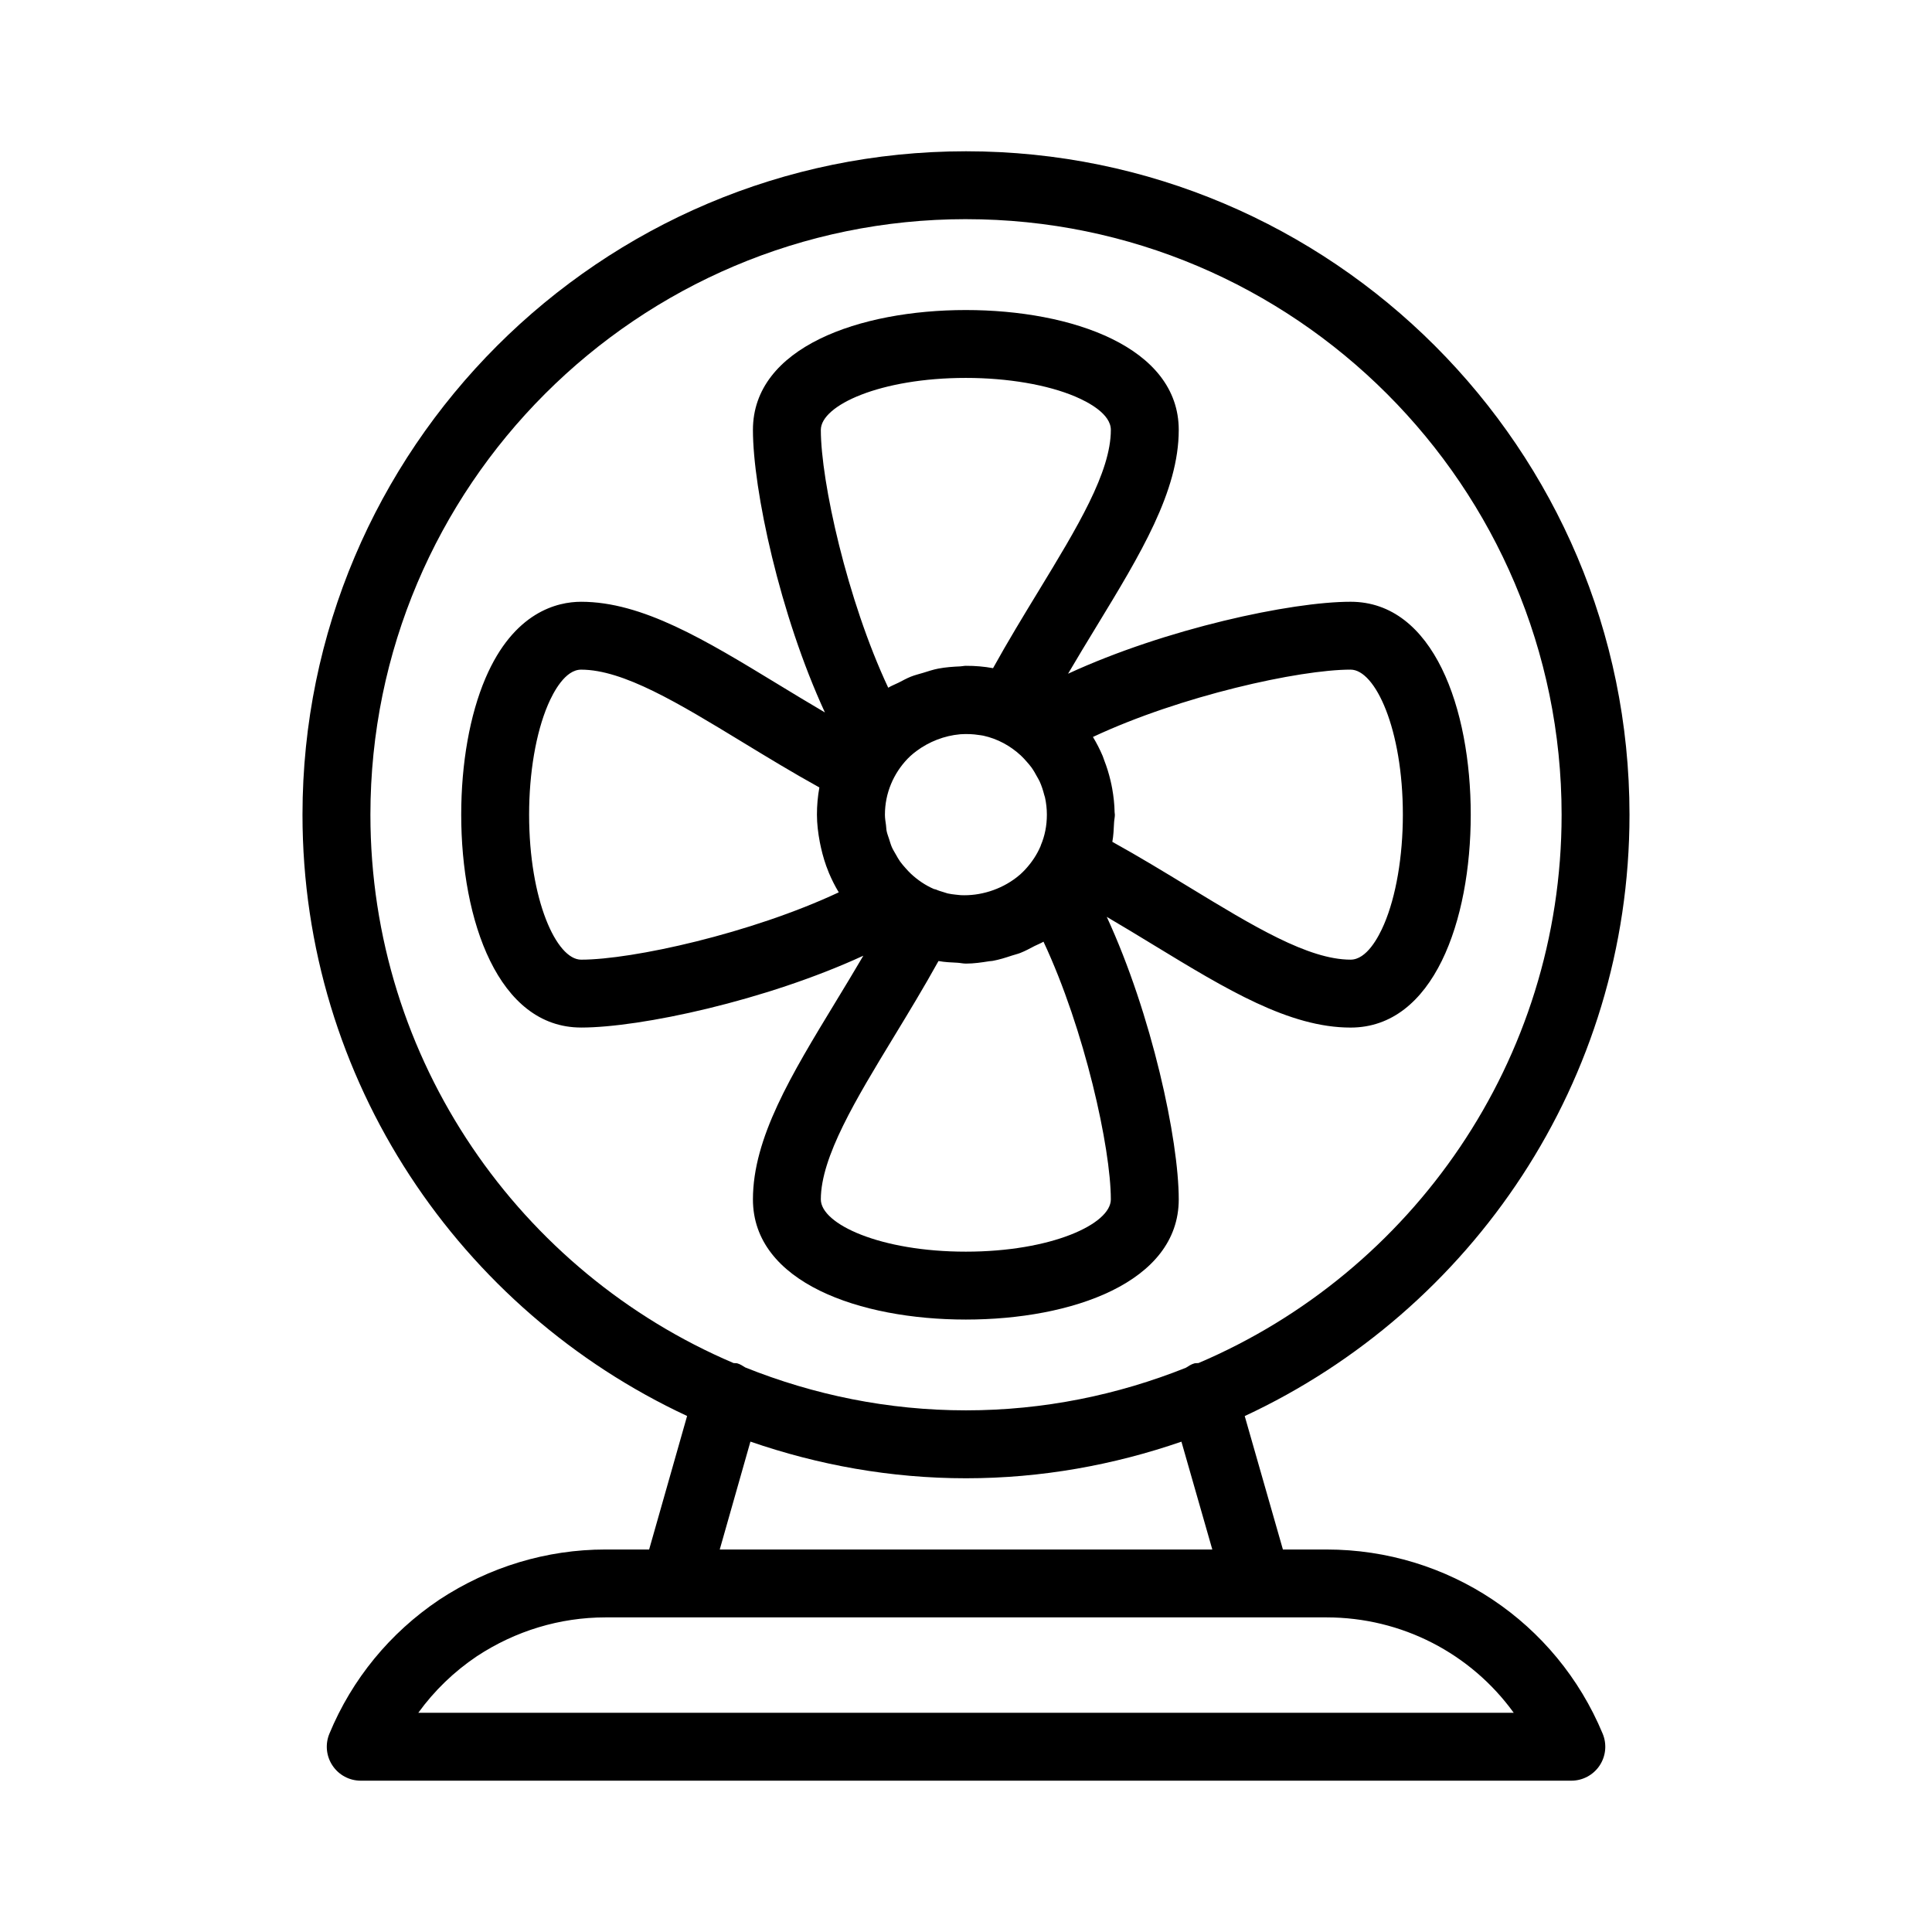
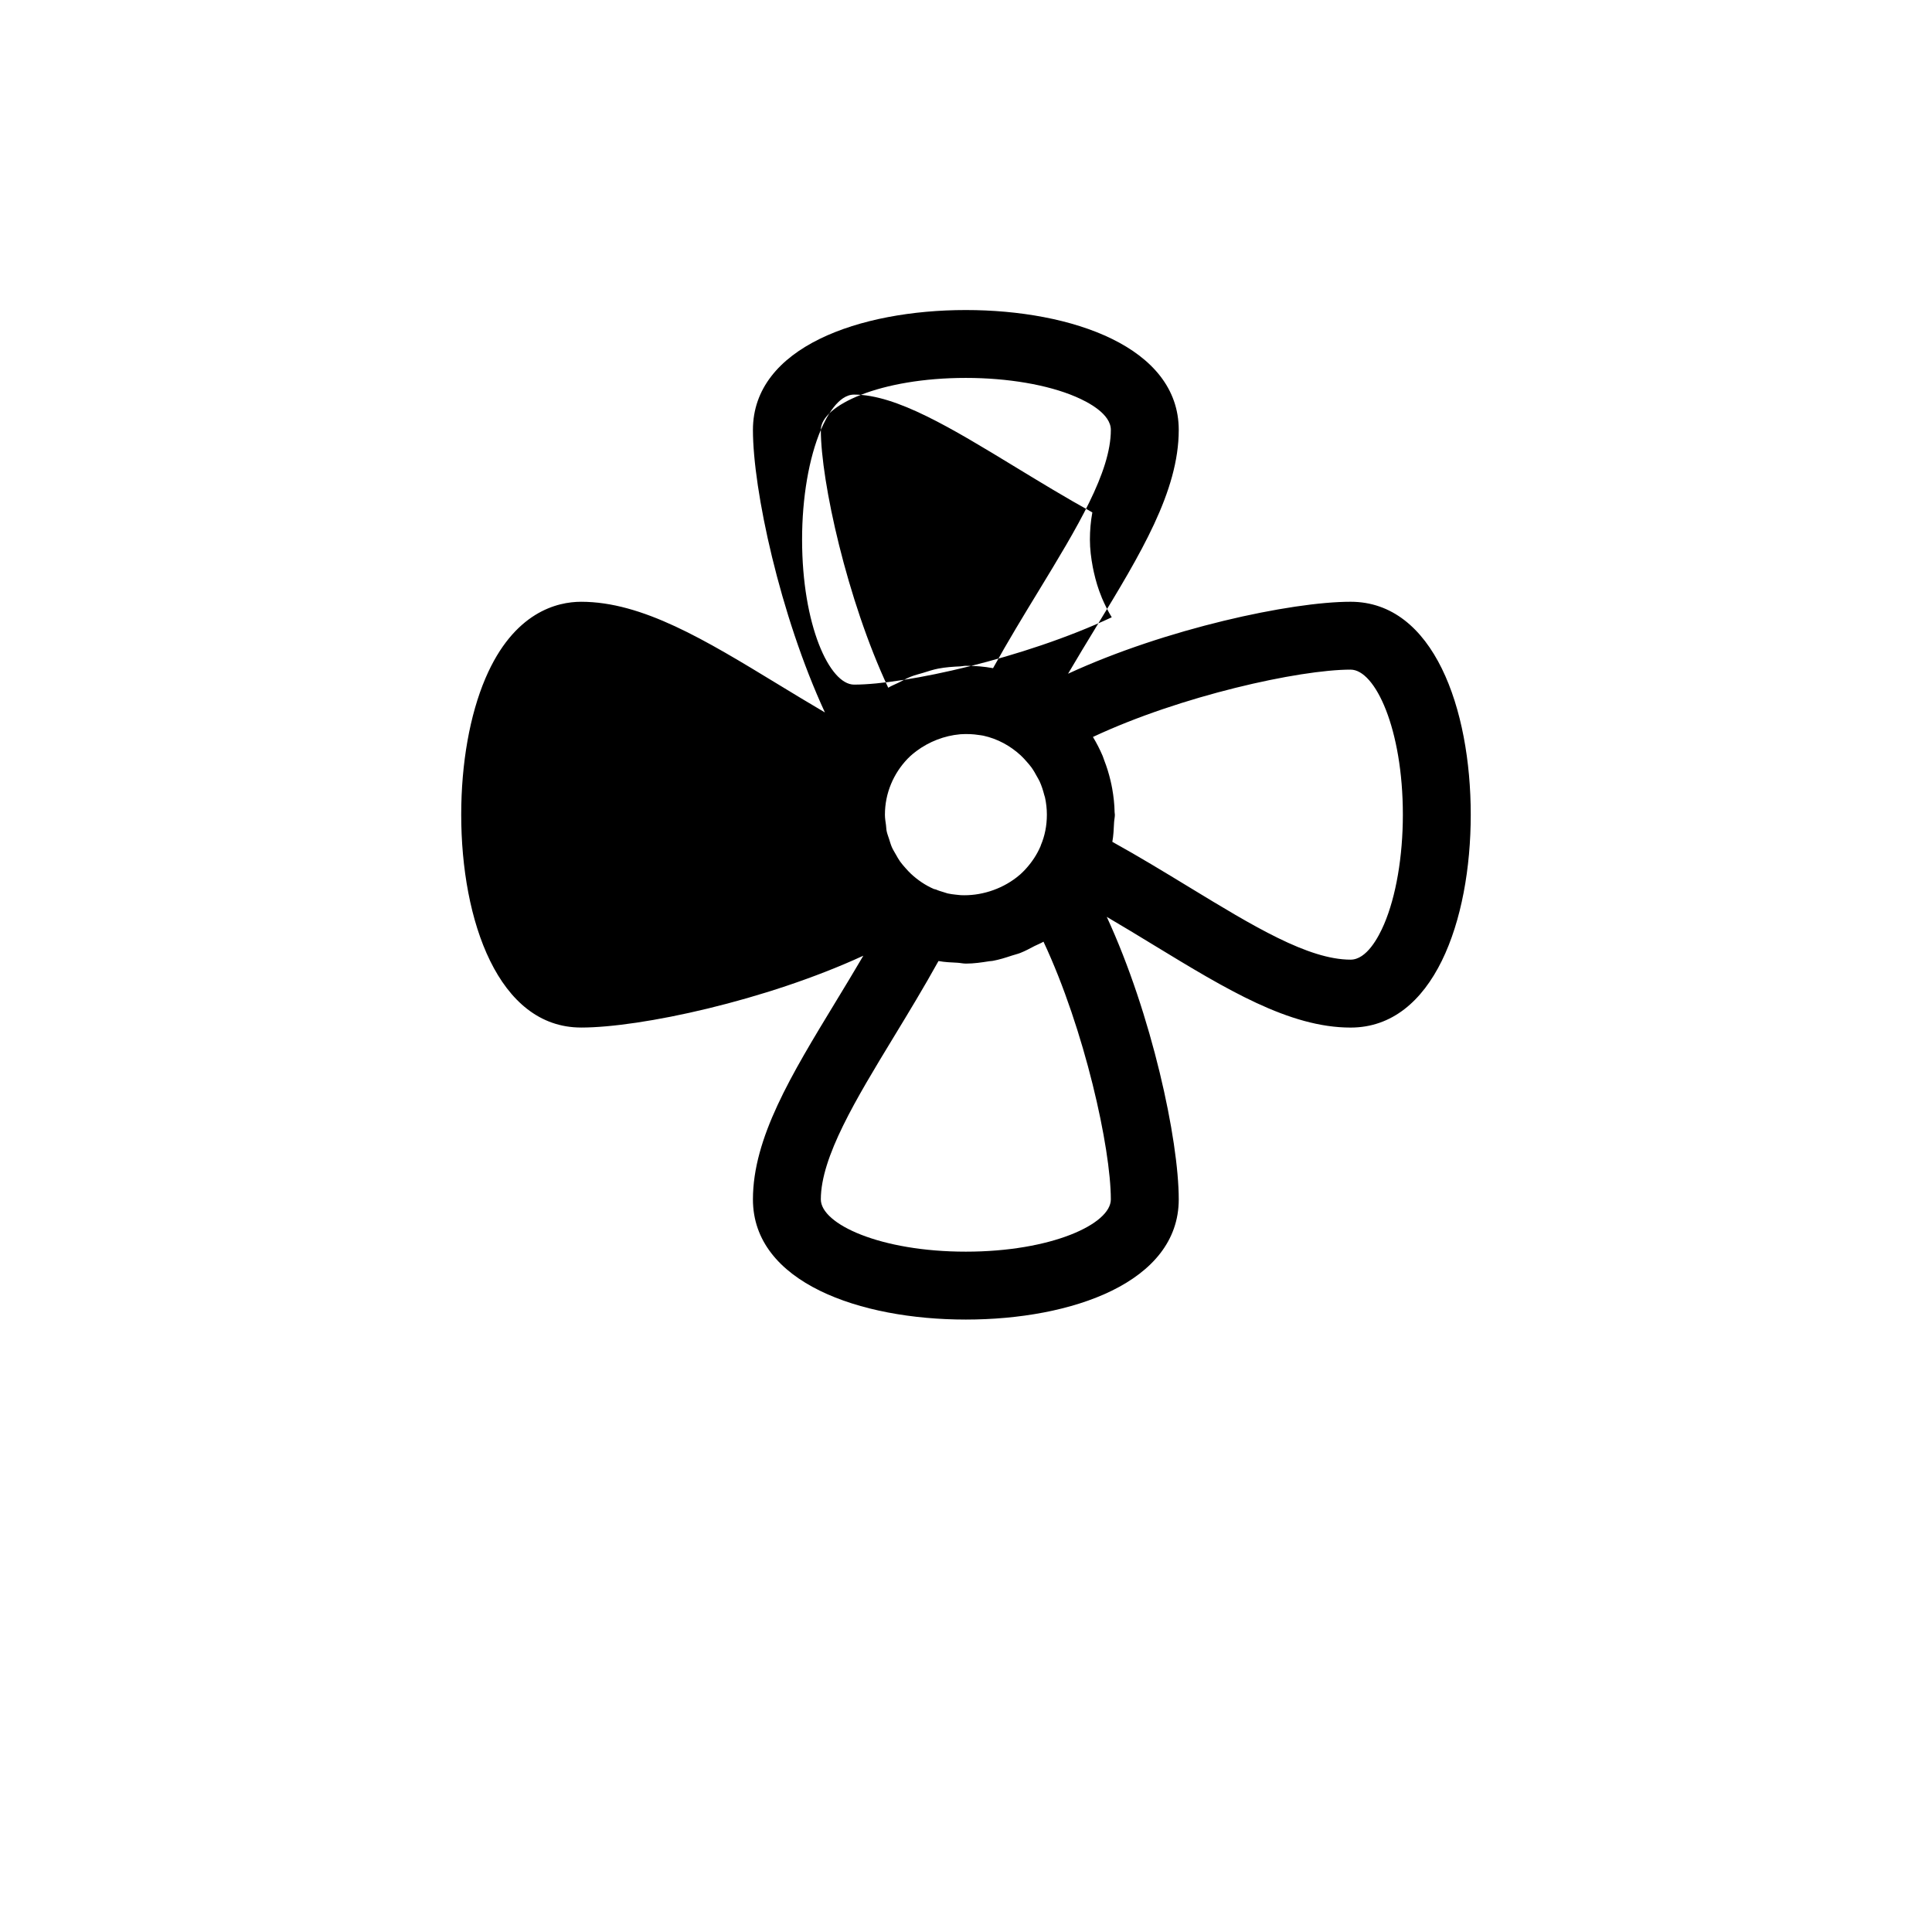
<svg xmlns="http://www.w3.org/2000/svg" fill="#000000" width="800px" height="800px" version="1.1" viewBox="144 144 512 512">
  <g>
-     <path d="m326.09 519.25-10.062 35.383h-11.559c-15.602 0-30.816 4.59-44.066 13.316-13.07 8.781-23.137 21.062-29.117 35.516-1.148 2.777-0.836 5.945 0.84 8.438 1.668 2.5 4.473 3.996 7.477 3.996h320.82c3.004 0 5.816-1.504 7.484-4 1.668-2.504 1.977-5.672 0.82-8.449-12.332-29.656-41.051-48.816-73.172-48.816h-11.57l-10.121-35.363c60.105-27.98 101.97-88.793 101.97-159.35 0-96.953-78.879-175.83-175.83-175.83-96.957 0-175.84 78.879-175.84 175.83 0 70.535 41.844 131.34 101.93 159.33zm151.11 53.375h18.352c19.98 0 38.258 9.59 49.602 25.281h-290.3c4.219-5.832 9.457-10.906 15.52-14.98 10.23-6.738 22.02-10.301 34.098-10.301zm-142.46-17.992 8.129-28.59c17.941 6.188 37.113 9.715 57.133 9.715 20.004 0 39.16-3.519 57.09-9.699l8.184 28.578zm65.262-352.55c87.031 0 157.84 70.809 157.84 157.84 0 65.184-39.723 121.25-96.23 145.3-0.367 0.059-0.73-0.016-1.102 0.09-0.844 0.242-1.535 0.715-2.242 1.16-18.051 7.207-37.676 11.285-58.266 11.285-20.672 0-40.375-4.106-58.484-11.363-0.672-0.406-1.312-0.859-2.106-1.086-0.336-0.094-0.668-0.023-1.004-0.078-56.516-24.047-96.246-80.125-96.246-145.31 0-87.031 70.809-157.84 157.84-157.84z" />
-     <path d="m298 416.31c15.773 0 48.898-7.109 74.793-19.039-2.453 4.188-4.945 8.297-7.398 12.332-11.73 19.297-21.859 35.969-21.859 52.246 0 22 28.34 31.848 56.422 31.848s56.422-9.848 56.422-31.848c0-15.797-7.121-48.973-19.074-74.871 4.258 2.492 8.426 5.031 12.523 7.527 19.223 11.703 35.828 21.812 52.09 21.812 22 0 31.844-28.34 31.844-56.422 0-28.082-9.844-56.422-31.844-56.422-15.789 0-48.969 7.121-74.871 19.07 2.492-4.254 5.023-8.418 7.519-12.516 11.703-19.227 21.812-35.832 21.812-52.094 0-21.945-28.34-31.77-56.422-31.77s-56.422 9.824-56.422 31.77c0 15.793 7.121 48.969 19.074 74.871-4.258-2.492-8.426-5.031-12.523-7.523-19.223-11.699-35.828-21.805-52.086-21.805-6.238 0-17.82 2.637-25.355 20.285-4.137 9.691-6.418 22.527-6.418 36.137 0 28.074 9.828 56.41 31.773 56.41zm203.92-94.852c6.551 0 13.852 15.785 13.852 38.43 0 11.07-1.812 21.664-4.984 29.062-1.496 3.496-4.641 9.367-8.863 9.367-11.215 0-25.82-8.891-42.734-19.188-6.566-3.996-13.301-8.098-20.41-12.035 0.309-1.672 0.371-3.41 0.461-5.141 0.035-0.691 0.207-1.344 0.207-2.043 0-0.223-0.062-0.426-0.066-0.648-0.035-2.113-0.27-4.195-0.633-6.246-0.129-0.738-0.285-1.453-0.457-2.176-0.43-1.828-0.98-3.613-1.664-5.356-0.152-0.383-0.254-0.781-0.414-1.156-0.742-1.73-1.594-3.414-2.578-5.027 23.234-10.902 54.684-17.844 68.285-17.844zm-63.535 140.39c0 6.555-15.785 13.855-38.43 13.855s-38.426-7.305-38.426-13.855c0-11.238 9.348-26.617 19.242-42.902 3.965-6.519 8.031-13.215 11.941-20.266 1.637 0.312 3.336 0.371 5.023 0.457 0.762 0.043 1.48 0.227 2.25 0.227 2.109 0 4.141-0.305 6.164-0.625 0.305-0.051 0.613-0.035 0.914-0.094 1.785-0.324 3.481-0.871 5.172-1.43 0.719-0.234 1.453-0.398 2.156-0.672 1.316-0.52 2.535-1.184 3.777-1.836 0.781-0.402 1.625-0.695 2.371-1.152 10.898 23.242 17.844 54.691 17.844 68.293zm-59.871-101.94c0-5.762 2.309-10.973 6.012-14.836 0.23-0.23 0.461-0.469 0.703-0.688 0.5-0.477 1.055-0.895 1.602-1.32 3.418-2.555 7.484-4.102 11.574-4.469 0.035-0.004 0.066-0.008 0.102-0.012 0.891-0.074 1.777-0.062 2.66-0.031 0.727 0.039 1.441 0.105 2.148 0.219 0.426 0.059 0.855 0.102 1.273 0.188 3.789 0.832 7.172 2.691 9.922 5.234 0.559 0.523 1.07 1.078 1.566 1.648 0.438 0.5 0.879 0.996 1.27 1.535 0.555 0.773 1.023 1.598 1.473 2.434 0.234 0.434 0.504 0.848 0.707 1.301 0.512 1.141 0.898 2.328 1.203 3.543 0.055 0.219 0.152 0.418 0.199 0.637 0.328 1.496 0.504 3.035 0.504 4.594 0 2.906-0.539 5.641-1.609 8.133-0.02 0.047-0.012 0.098-0.031 0.145-0.973 2.324-2.387 4.406-4.066 6.231-0.43 0.457-0.867 0.906-1.336 1.32-0.305 0.277-0.629 0.523-0.949 0.781-4.266 3.324-9.75 4.977-14.852 4.734-0.461-0.031-0.918-0.078-1.371-0.141-0.695-0.082-1.391-0.16-2.059-0.316-0.355-0.082-0.684-0.223-1.027-0.32-0.715-0.215-1.434-0.418-2.102-0.723-0.172-0.078-0.355-0.062-0.531-0.129-2.269-0.984-4.309-2.379-6.094-4.043-0.504-0.473-0.969-0.98-1.422-1.496-0.504-0.566-1.008-1.137-1.449-1.754-0.43-0.605-0.781-1.25-1.145-1.895-0.355-0.629-0.742-1.238-1.035-1.902-0.301-0.684-0.492-1.41-0.723-2.125-0.223-0.699-0.5-1.375-0.652-2.102-0.113-0.531-0.109-1.086-0.18-1.625-0.125-0.902-0.285-1.805-0.285-2.75zm-16.984-101.98c0-6.516 15.785-13.777 38.43-13.777 11.074 0 21.672 1.809 29.07 4.973 3.496 1.488 9.355 4.617 9.355 8.805 0 11.215-8.891 25.824-19.188 42.742-3.996 6.562-8.098 13.297-12.031 20.402-2.336-0.43-4.731-0.637-7.133-0.625-0.016 0-0.031-0.004-0.051-0.004-0.512 0-0.988 0.133-1.496 0.152-1.949 0.086-3.898 0.223-5.828 0.59-1.395 0.262-2.707 0.723-4.047 1.129-1.078 0.324-2.164 0.586-3.211 1-1.125 0.449-2.168 1.035-3.238 1.582-0.918 0.465-1.895 0.816-2.773 1.355-10.91-23.25-17.859-54.719-17.859-68.324zm-72.34 72.891c1.492-3.496 4.621-9.355 8.809-9.355 11.215 0 25.816 8.891 42.73 19.184 6.566 3.996 13.305 8.098 20.414 12.035-0.43 2.348-0.645 4.754-0.645 7.207 0 2.473 0.312 4.898 0.762 7.285 0.086 0.473 0.188 0.93 0.293 1.395 0.504 2.238 1.152 4.43 2.035 6.539 0.023 0.059 0.039 0.121 0.062 0.18 0.758 1.785 1.621 3.527 2.633 5.188-23.242 10.898-54.688 17.844-68.281 17.844-6.519 0-13.781-15.785-13.781-38.43-0.004-11.074 1.812-21.668 4.969-29.07z" />
+     <path d="m298 416.31c15.773 0 48.898-7.109 74.793-19.039-2.453 4.188-4.945 8.297-7.398 12.332-11.73 19.297-21.859 35.969-21.859 52.246 0 22 28.34 31.848 56.422 31.848s56.422-9.848 56.422-31.848c0-15.797-7.121-48.973-19.074-74.871 4.258 2.492 8.426 5.031 12.523 7.527 19.223 11.703 35.828 21.812 52.09 21.812 22 0 31.844-28.34 31.844-56.422 0-28.082-9.844-56.422-31.844-56.422-15.789 0-48.969 7.121-74.871 19.07 2.492-4.254 5.023-8.418 7.519-12.516 11.703-19.227 21.812-35.832 21.812-52.094 0-21.945-28.34-31.77-56.422-31.77s-56.422 9.824-56.422 31.77c0 15.793 7.121 48.969 19.074 74.871-4.258-2.492-8.426-5.031-12.523-7.523-19.223-11.699-35.828-21.805-52.086-21.805-6.238 0-17.82 2.637-25.355 20.285-4.137 9.691-6.418 22.527-6.418 36.137 0 28.074 9.828 56.41 31.773 56.41zm203.92-94.852c6.551 0 13.852 15.785 13.852 38.43 0 11.07-1.812 21.664-4.984 29.062-1.496 3.496-4.641 9.367-8.863 9.367-11.215 0-25.82-8.891-42.734-19.188-6.566-3.996-13.301-8.098-20.41-12.035 0.309-1.672 0.371-3.41 0.461-5.141 0.035-0.691 0.207-1.344 0.207-2.043 0-0.223-0.062-0.426-0.066-0.648-0.035-2.113-0.27-4.195-0.633-6.246-0.129-0.738-0.285-1.453-0.457-2.176-0.43-1.828-0.98-3.613-1.664-5.356-0.152-0.383-0.254-0.781-0.414-1.156-0.742-1.73-1.594-3.414-2.578-5.027 23.234-10.902 54.684-17.844 68.285-17.844zm-63.535 140.39c0 6.555-15.785 13.855-38.43 13.855s-38.426-7.305-38.426-13.855c0-11.238 9.348-26.617 19.242-42.902 3.965-6.519 8.031-13.215 11.941-20.266 1.637 0.312 3.336 0.371 5.023 0.457 0.762 0.043 1.48 0.227 2.25 0.227 2.109 0 4.141-0.305 6.164-0.625 0.305-0.051 0.613-0.035 0.914-0.094 1.785-0.324 3.481-0.871 5.172-1.43 0.719-0.234 1.453-0.398 2.156-0.672 1.316-0.52 2.535-1.184 3.777-1.836 0.781-0.402 1.625-0.695 2.371-1.152 10.898 23.242 17.844 54.691 17.844 68.293zm-59.871-101.94c0-5.762 2.309-10.973 6.012-14.836 0.23-0.23 0.461-0.469 0.703-0.688 0.5-0.477 1.055-0.895 1.602-1.32 3.418-2.555 7.484-4.102 11.574-4.469 0.035-0.004 0.066-0.008 0.102-0.012 0.891-0.074 1.777-0.062 2.66-0.031 0.727 0.039 1.441 0.105 2.148 0.219 0.426 0.059 0.855 0.102 1.273 0.188 3.789 0.832 7.172 2.691 9.922 5.234 0.559 0.523 1.07 1.078 1.566 1.648 0.438 0.5 0.879 0.996 1.27 1.535 0.555 0.773 1.023 1.598 1.473 2.434 0.234 0.434 0.504 0.848 0.707 1.301 0.512 1.141 0.898 2.328 1.203 3.543 0.055 0.219 0.152 0.418 0.199 0.637 0.328 1.496 0.504 3.035 0.504 4.594 0 2.906-0.539 5.641-1.609 8.133-0.02 0.047-0.012 0.098-0.031 0.145-0.973 2.324-2.387 4.406-4.066 6.231-0.43 0.457-0.867 0.906-1.336 1.32-0.305 0.277-0.629 0.523-0.949 0.781-4.266 3.324-9.75 4.977-14.852 4.734-0.461-0.031-0.918-0.078-1.371-0.141-0.695-0.082-1.391-0.16-2.059-0.316-0.355-0.082-0.684-0.223-1.027-0.32-0.715-0.215-1.434-0.418-2.102-0.723-0.172-0.078-0.355-0.062-0.531-0.129-2.269-0.984-4.309-2.379-6.094-4.043-0.504-0.473-0.969-0.98-1.422-1.496-0.504-0.566-1.008-1.137-1.449-1.754-0.43-0.605-0.781-1.25-1.145-1.895-0.355-0.629-0.742-1.238-1.035-1.902-0.301-0.684-0.492-1.41-0.723-2.125-0.223-0.699-0.5-1.375-0.652-2.102-0.113-0.531-0.109-1.086-0.18-1.625-0.125-0.902-0.285-1.805-0.285-2.75zm-16.984-101.98c0-6.516 15.785-13.777 38.43-13.777 11.074 0 21.672 1.809 29.07 4.973 3.496 1.488 9.355 4.617 9.355 8.805 0 11.215-8.891 25.824-19.188 42.742-3.996 6.562-8.098 13.297-12.031 20.402-2.336-0.43-4.731-0.637-7.133-0.625-0.016 0-0.031-0.004-0.051-0.004-0.512 0-0.988 0.133-1.496 0.152-1.949 0.086-3.898 0.223-5.828 0.59-1.395 0.262-2.707 0.723-4.047 1.129-1.078 0.324-2.164 0.586-3.211 1-1.125 0.449-2.168 1.035-3.238 1.582-0.918 0.465-1.895 0.816-2.773 1.355-10.91-23.25-17.859-54.719-17.859-68.324zc1.492-3.496 4.621-9.355 8.809-9.355 11.215 0 25.816 8.891 42.73 19.184 6.566 3.996 13.305 8.098 20.414 12.035-0.43 2.348-0.645 4.754-0.645 7.207 0 2.473 0.312 4.898 0.762 7.285 0.086 0.473 0.188 0.93 0.293 1.395 0.504 2.238 1.152 4.43 2.035 6.539 0.023 0.059 0.039 0.121 0.062 0.18 0.758 1.785 1.621 3.527 2.633 5.188-23.242 10.898-54.688 17.844-68.281 17.844-6.519 0-13.781-15.785-13.781-38.43-0.004-11.074 1.812-21.668 4.969-29.07z" />
  </g>
</svg>